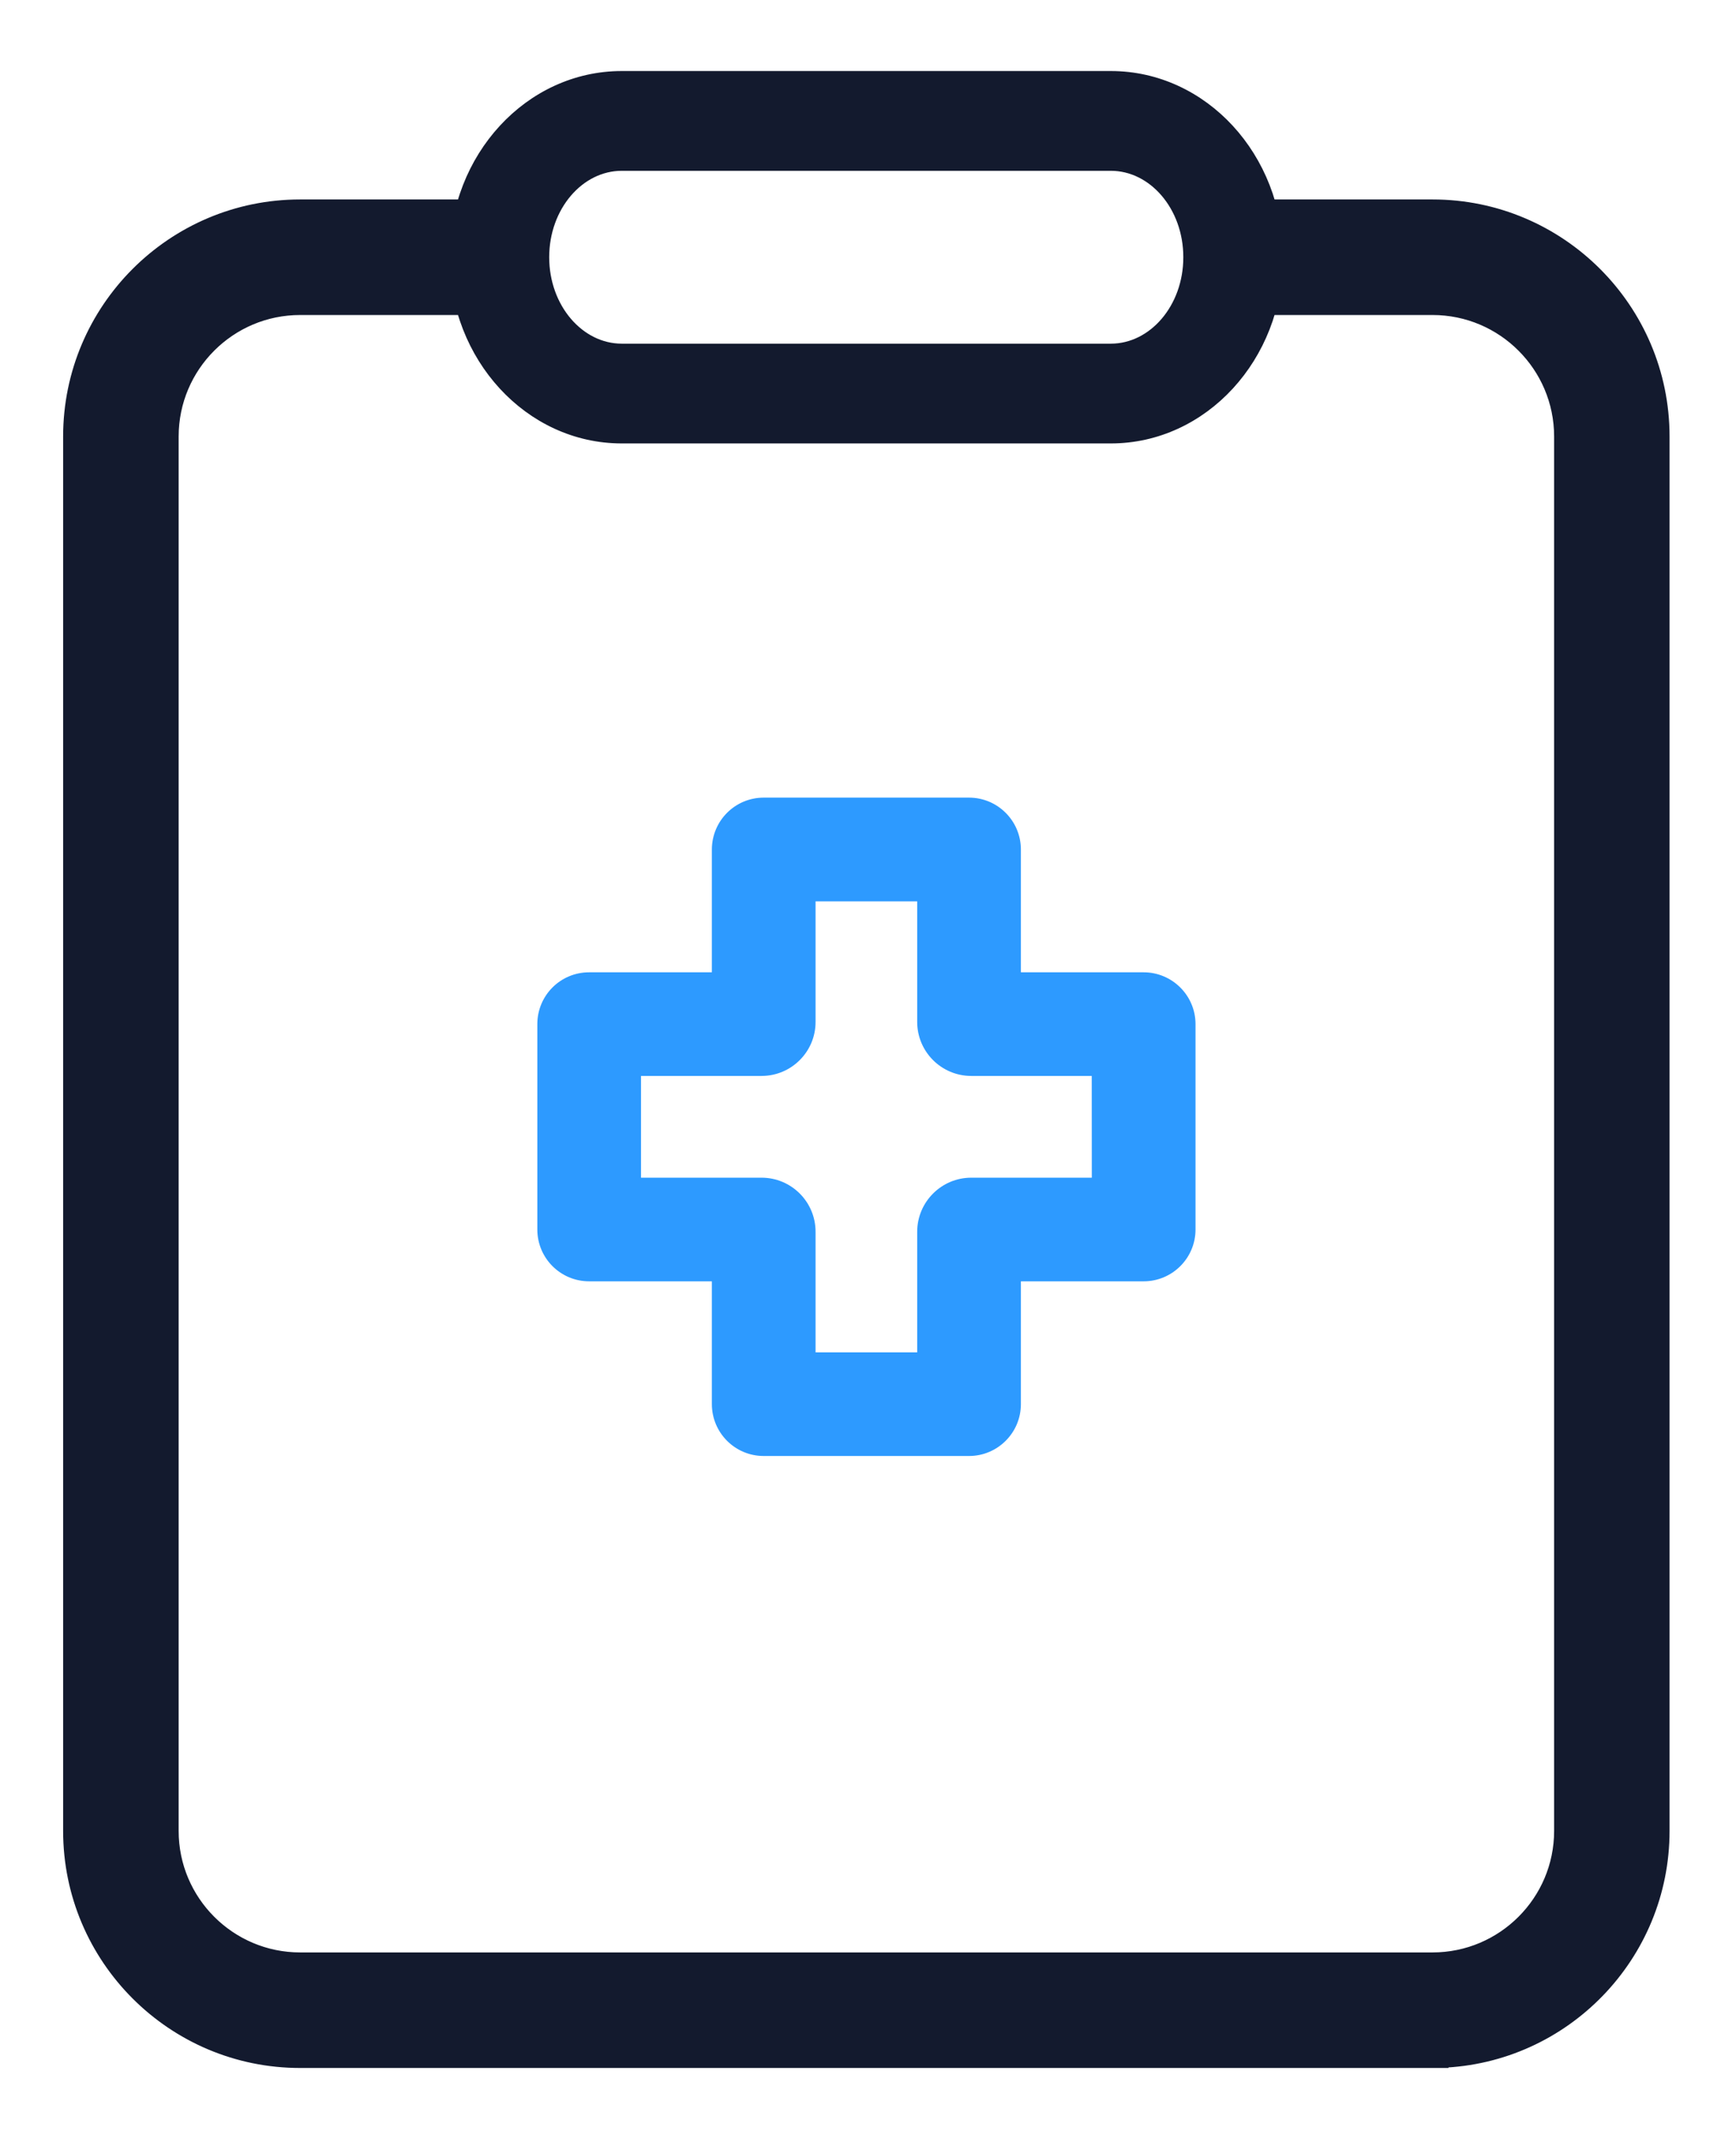
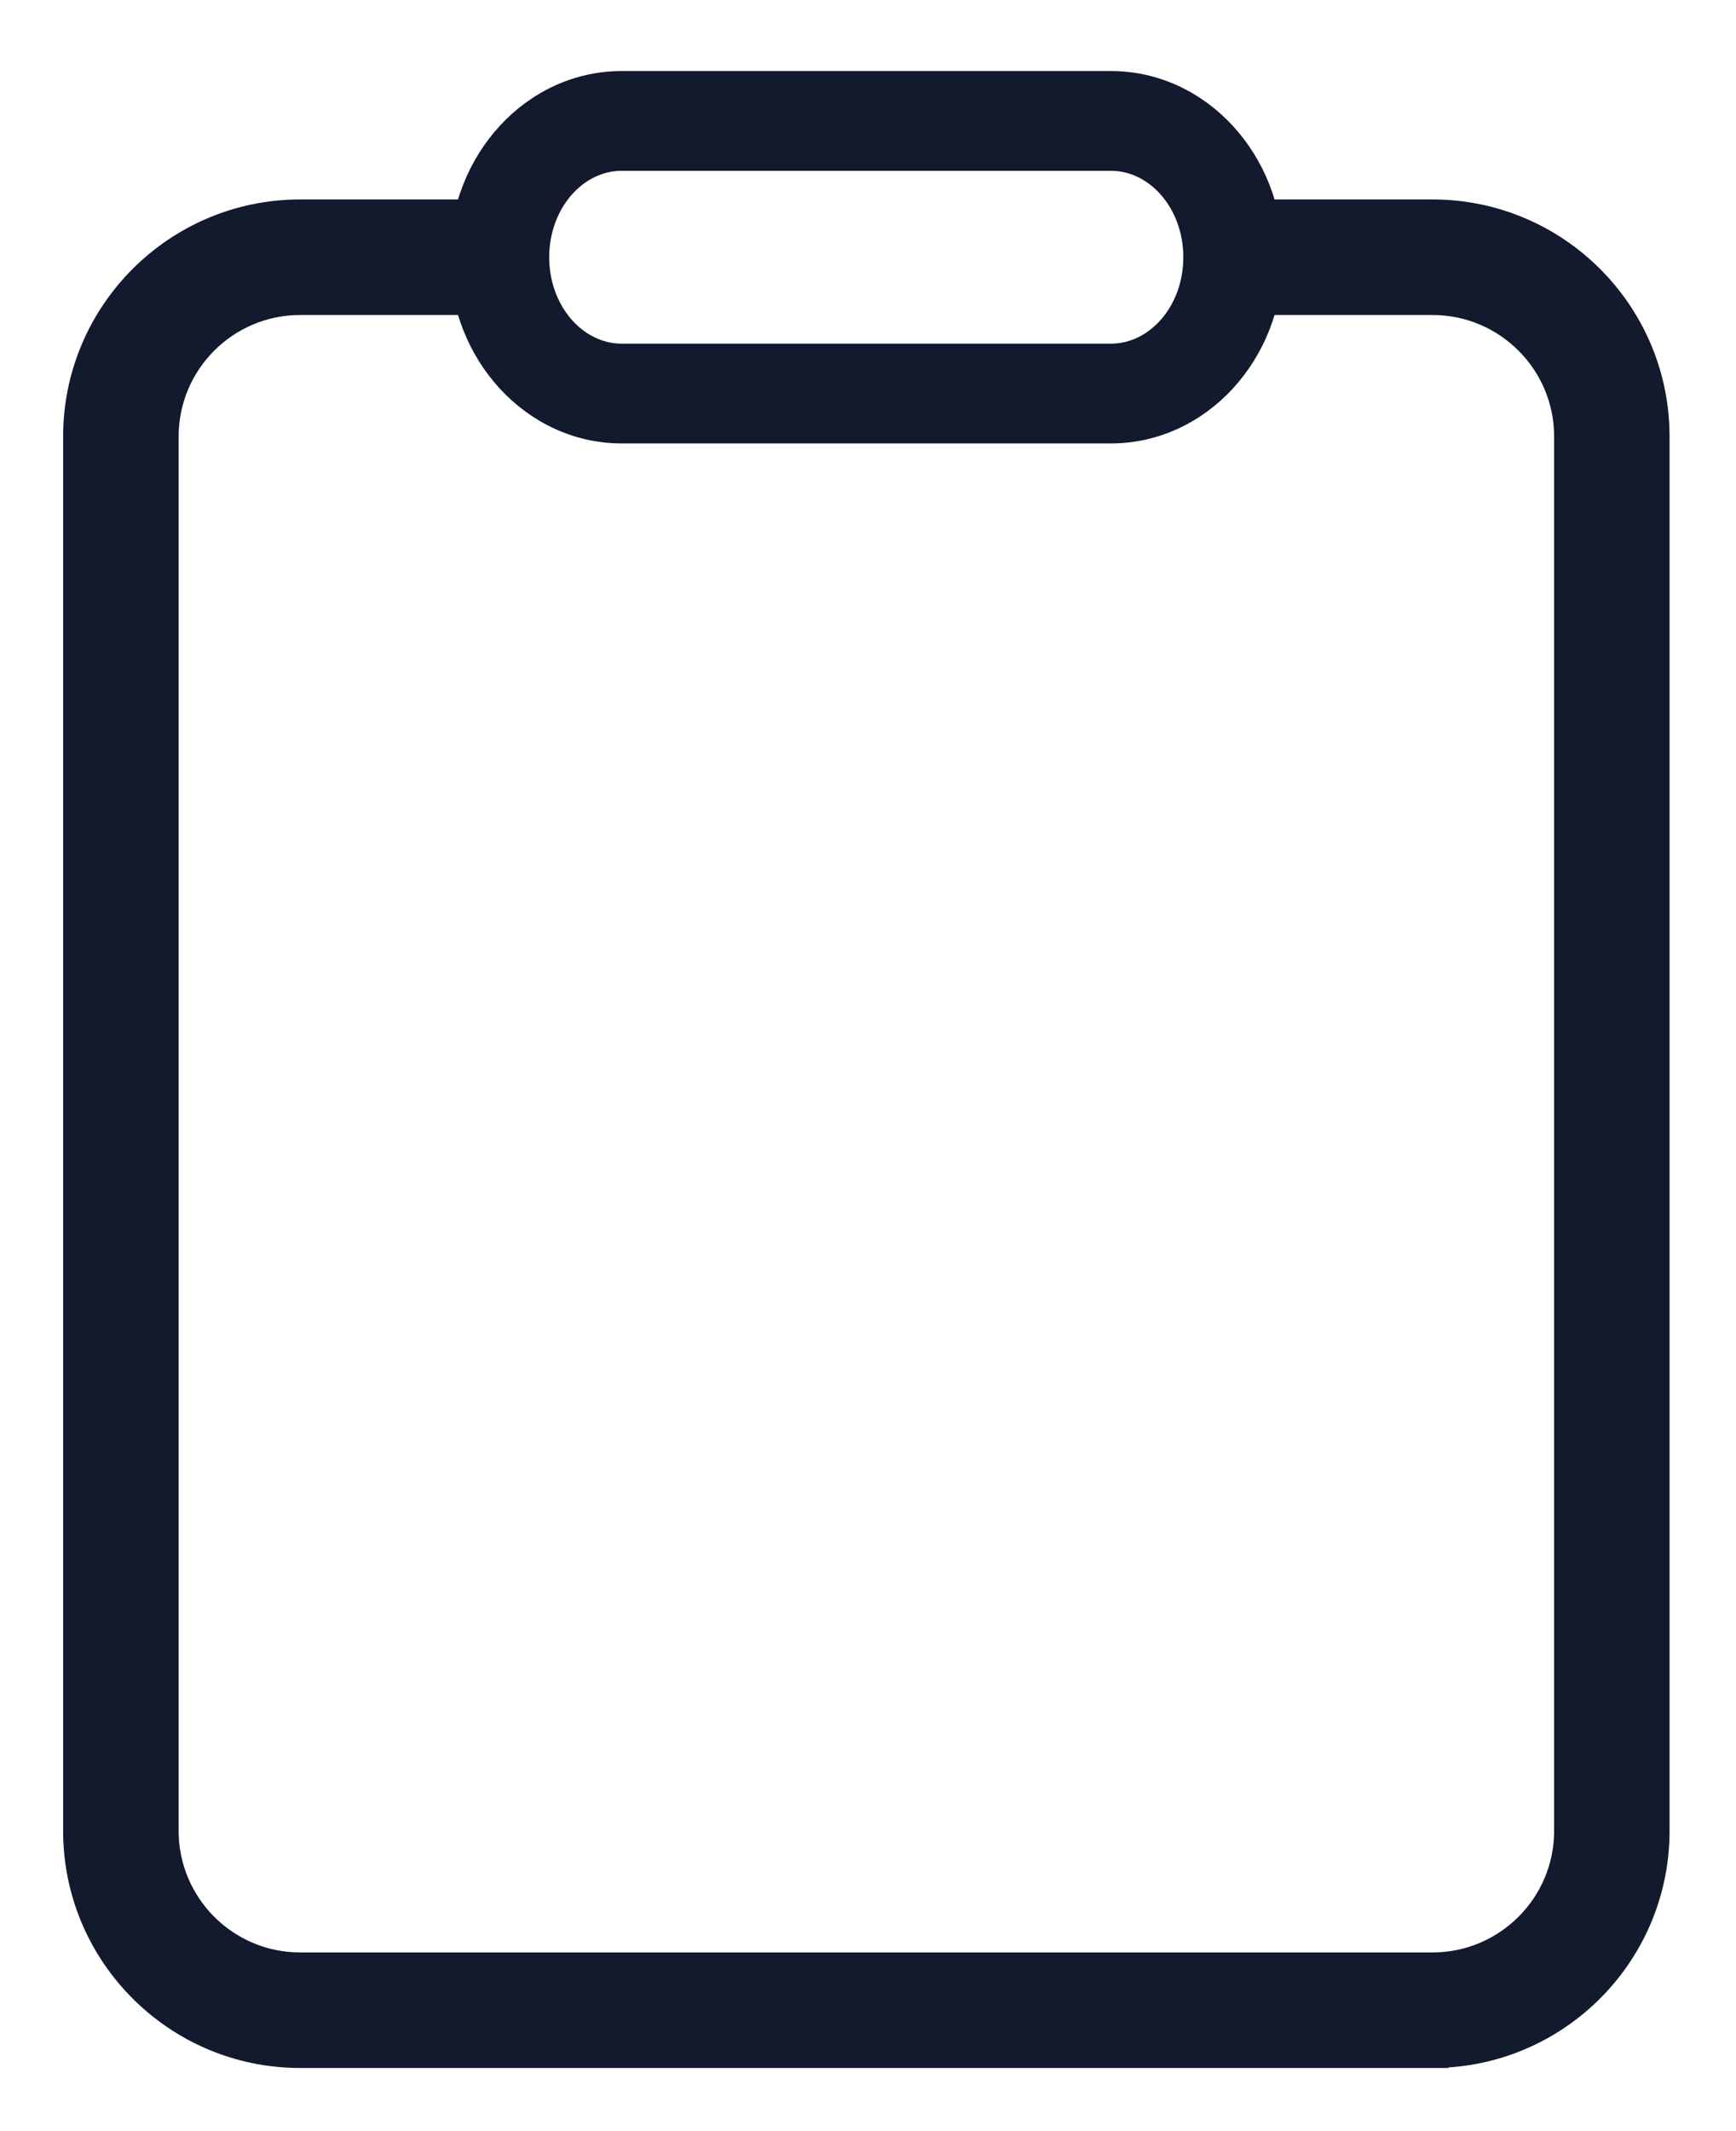
<svg xmlns="http://www.w3.org/2000/svg" width="22" height="27" viewBox="0 0 22 27" fill="none">
  <path d="M7.879 5.568H14.078C15.257 5.568 16.21 4.528 16.21 3.259C16.21 1.989 15.258 0.95 14.078 0.95H7.879C6.699 0.95 5.747 1.989 5.747 3.259C5.747 4.528 6.699 5.568 7.879 5.568ZM6.91 3.259C6.91 2.62 7.352 2.114 7.879 2.114H14.078C14.605 2.114 15.046 2.62 15.046 3.259C15.046 3.898 14.605 4.404 14.078 4.404H7.879C7.352 4.404 6.91 3.898 6.91 3.259Z" fill="#131A2E" stroke="#131A2E" stroke-width="0.1" />
  <path d="M18.155 26.1H18.256V26.098C19.81 26.045 21.058 24.765 21.058 23.197V5.53C21.058 3.929 19.756 2.627 18.155 2.627H15.329H15.229V2.727V3.791V3.891H15.329H18.155C19.059 3.891 19.795 4.626 19.795 5.53V23.197C19.795 24.101 19.059 24.836 18.155 24.836H3.803C2.899 24.836 2.164 24.101 2.164 23.197V5.53C2.164 4.626 2.899 3.891 3.803 3.891H6.629H6.729V3.791V2.727V2.627H6.629H3.803C2.202 2.627 0.9 3.929 0.9 5.53V23.197C0.9 24.798 2.202 26.1 3.803 26.1H18.155Z" fill="#131A2E" stroke="#131A2E" stroke-width="0.2" />
-   <path d="M13.906 14.99H12.308C11.97 14.99 11.693 15.266 11.693 15.605V17.203H10.266V15.605C10.266 15.266 9.991 14.99 9.651 14.99H8.054V13.562H9.651C9.99 13.562 10.266 13.287 10.266 12.948V12.948L10.266 11.35H11.693V12.948C11.693 13.287 11.97 13.562 12.308 13.562H13.905L13.906 14.99ZM14.493 12.388H12.868V10.763C12.868 10.438 12.604 10.175 12.281 10.175H9.678C9.354 10.175 9.091 10.438 9.091 10.763V12.388H7.466C7.141 12.388 6.879 12.65 6.879 12.975V15.577C6.879 15.902 7.142 16.164 7.466 16.164H9.091V17.79C9.091 18.114 9.354 18.377 9.678 18.377H12.281C12.604 18.377 12.868 18.114 12.868 17.79V16.164H14.493C14.817 16.164 15.081 15.902 15.081 15.577V12.975C15.081 12.651 14.817 12.388 14.493 12.388Z" fill="#2D9AFF" stroke="#2D9AFF" stroke-width="0.139" />
</svg>